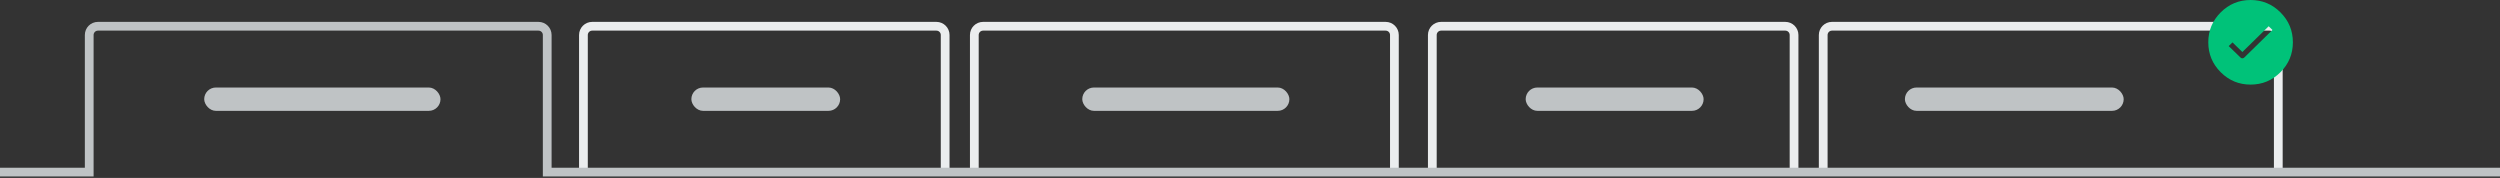
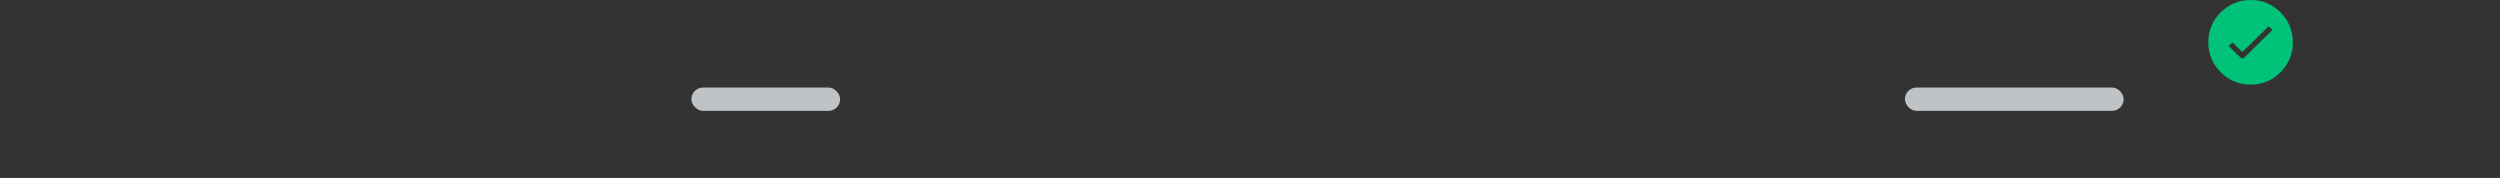
<svg xmlns="http://www.w3.org/2000/svg" width="857" height="61" viewBox="0 0 857 61">
  <rect x="0" y="0" width="857" height="61" fill="#333333" stroke="none" />
  <g fill="none" fill-rule="evenodd">
-     <rect width="81" height="8" x="70" y="30" fill="#BFC3C5" rx="4" />
    <rect width="51" height="8" x="237" y="30" fill="#BFC3C5" rx="4" />
-     <rect width="71" height="8" x="371" y="30" fill="#BFC3C5" rx="4" />
-     <rect width="61" height="8" x="523" y="30" fill="#BFC3C5" rx="4" />
    <rect width="75" height="8" x="653" y="30" fill="#BFC3C5" rx="4" />
-     <path stroke="#EBEDEE" stroke-width="3" d="M200 59L200 11.997C200 10.342 201.35 9 203.004 9L320.996 9C322.655 9 324 10.337 324 11.997L324 59M334 59L334 11.997C334 10.342 335.334 9 337.008 9L474.992 9C476.653 9 478 10.337 478 11.997L478 59M491 59L491 11.997C491 10.342 492.35 9 494.004 9L611.996 9C613.655 9 615 10.337 615 11.997L615 59M625 59L625 11.997C625 10.342 626.349 9 627.994 9L778.006 9C779.659 9 781 10.337 781 11.997L781 59" />
-     <path stroke="#BFC3C5" stroke-width="3" d="M1.13686838e-13,59 L30.586,59 L30.586,11.997 C30.586,10.342 31.919,9 33.582,9 L184.59,9 C186.244,9 187.586,10.337 187.586,11.997 L187.586,59 L857,59" />
    <path fill="#00C279" d="M771.5,0 C775.497,0 778.913,1.417 781.748,4.252 C784.583,7.087 786,10.503 786,14.5 C786,18.497 784.583,21.913 781.748,24.748 C778.913,27.583 775.497,29 771.5,29 C767.503,29 764.087,27.583 761.252,24.748 C758.417,21.913 757,18.497 757,14.5 C757,10.503 758.417,7.087 761.252,4.252 C764.087,1.417 767.503,0 771.5,0 Z M769.337,19.72 L779,10.261 L777.702,9 L768.688,17.828 L765.298,14.535 L764,15.796 L768.038,19.72 C768.231,19.907 768.447,20 768.688,20 C768.928,20 769.144,19.907 769.337,19.72 Z" />
  </g>
</svg>